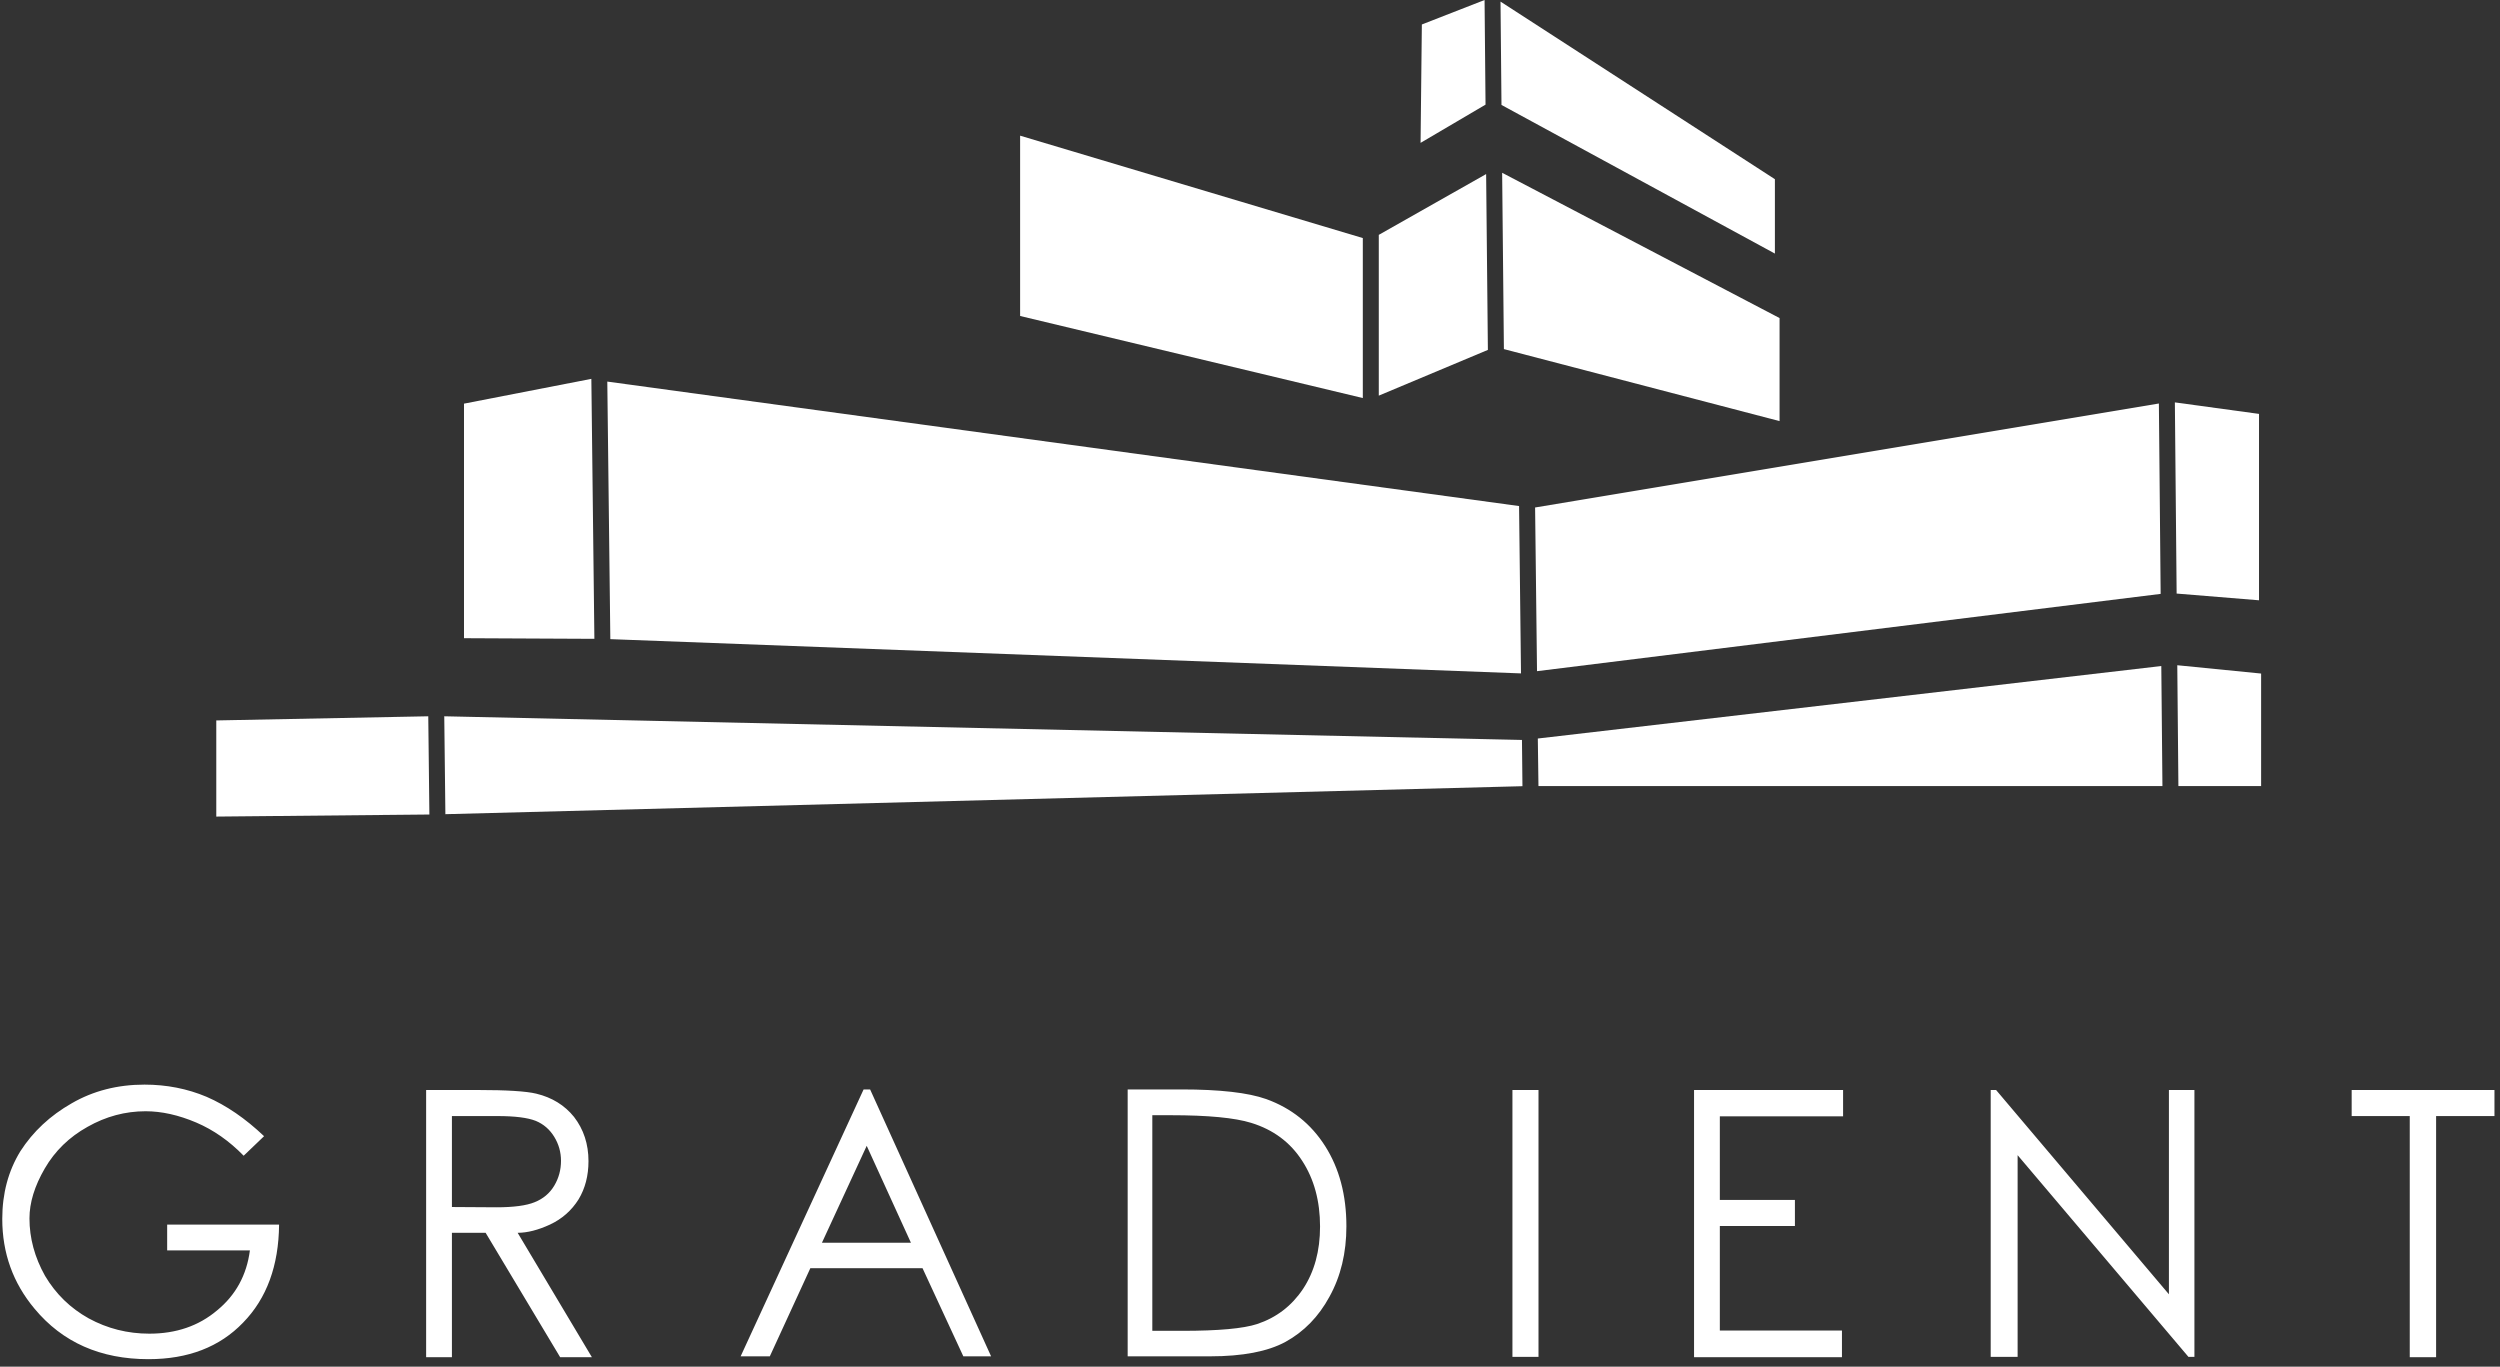
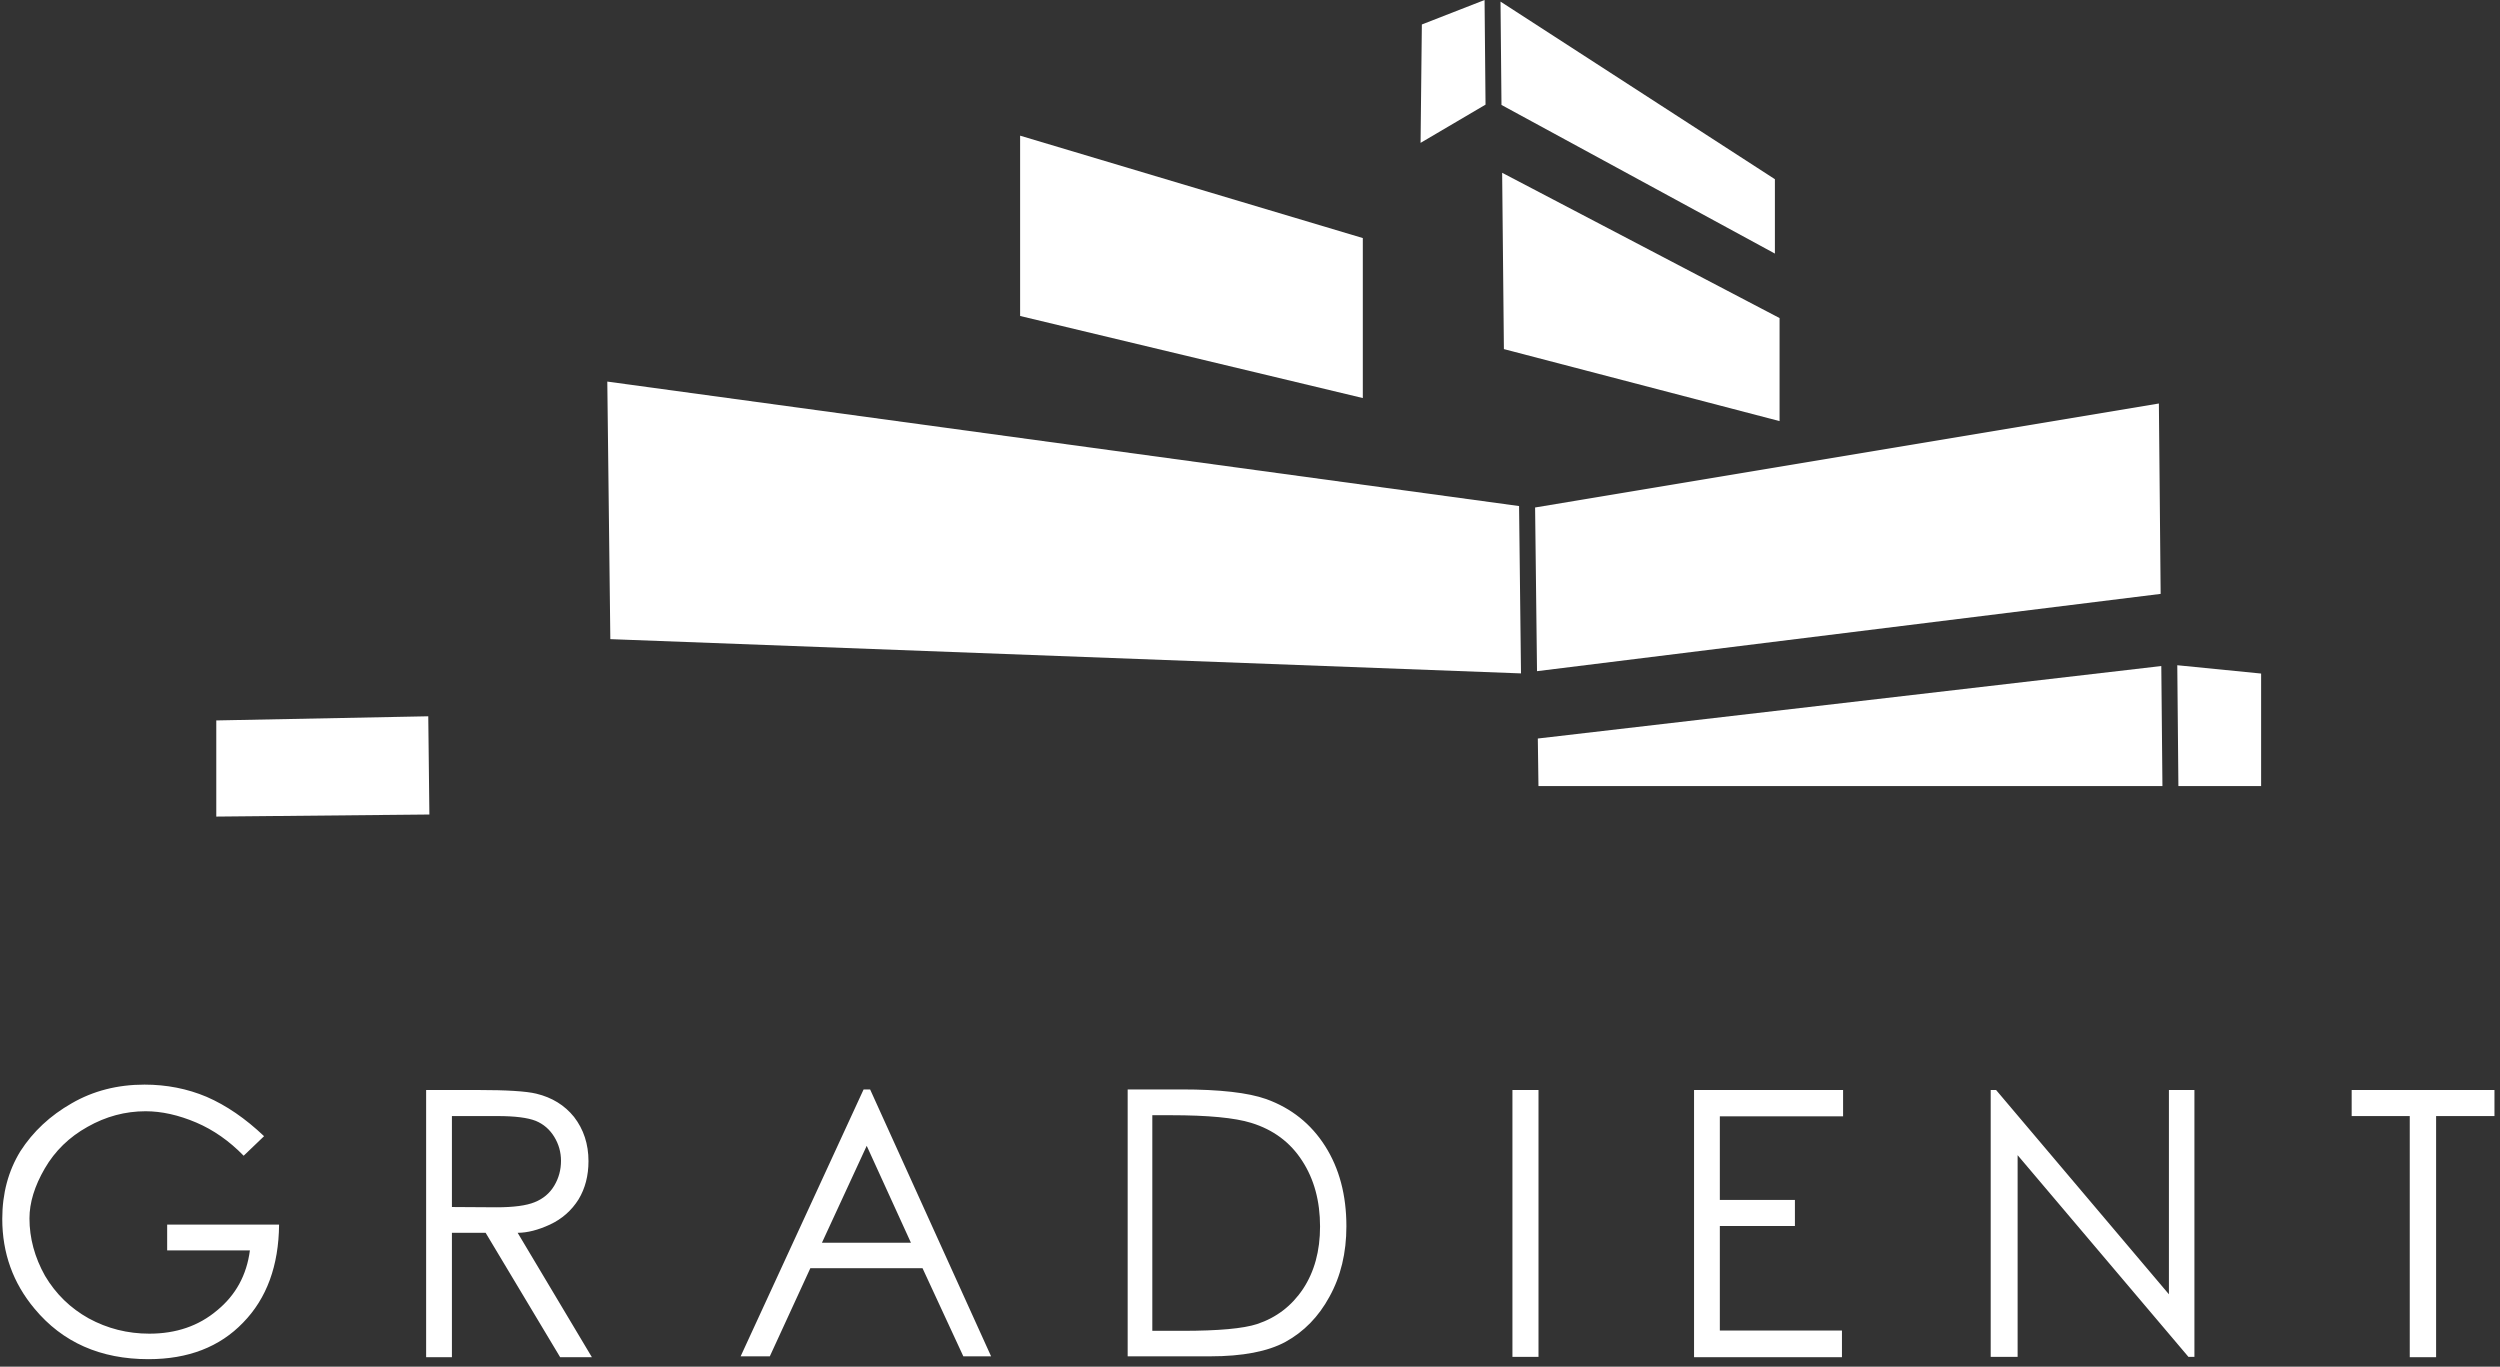
<svg xmlns="http://www.w3.org/2000/svg" width="150" height="82" viewBox="0 0 150 82" fill="none">
  <rect x="0" y="0" width="150" height="82" fill="#333333" stroke="none" />
  <path d="M106.774 25.266V19.084L90.129 10.367L90.234 20.946L106.774 25.266Z" fill="white" />
  <path d="M106.494 15.215V10.752L90.031 0.096L90.089 6.297L106.494 15.215Z" fill="white" />
  <path d="M85.311 1.469L85.234 8.572L89.132 6.278L89.074 0L85.311 1.469Z" fill="white" />
  <path d="M36.438 22.895L36.62 38.349L91.26 40.404L91.144 30.363L36.438 22.895Z" fill="white" />
-   <path d="M27.84 24.219V38.292L35.663 38.33L35.481 22.731L27.84 24.219Z" fill="white" />
-   <path d="M26.656 42.977L26.723 48.851L91.347 47.172L91.318 44.397L26.656 42.977Z" fill="white" />
  <path d="M12.977 43.226V48.995L25.763 48.871L25.696 42.977L12.977 43.226Z" fill="white" />
  <path d="M92.269 44.311L92.308 47.162H129.746L129.678 39.962L92.269 44.311Z" fill="white" />
  <path d="M135.667 40.413L130.637 39.914L130.704 47.162H135.667V40.413Z" fill="white" />
  <path d="M129.639 35.633L129.533 24.21L92.106 30.449L92.221 40.27L129.639 35.633Z" fill="white" />
-   <path d="M135.541 36.017V24.834L130.492 24.143L130.598 35.614L135.541 36.017Z" fill="white" />
-   <path d="M89.273 20.994L89.168 10.444L82.727 14.092V23.739L89.273 20.994Z" fill="white" />
  <path d="M61.207 8.14V18.959L81.769 23.883V14.284L61.207 8.14Z" fill="white" />
  <path d="M15.844 68.171L14.62 69.344C13.759 68.46 12.812 67.797 11.781 67.355C10.716 66.902 9.701 66.675 8.738 66.675C7.514 66.675 6.352 66.987 5.253 67.61C4.154 68.222 3.298 69.055 2.686 70.109C2.074 71.163 1.768 72.16 1.768 73.101C1.768 74.291 2.08 75.441 2.703 76.552C3.349 77.64 4.222 78.49 5.321 79.102C6.443 79.714 7.656 80.02 8.959 80.02C10.568 80.02 11.923 79.555 13.022 78.626C14.144 77.708 14.801 76.507 14.994 75.022H10.03V73.475H16.745C16.722 75.946 16.003 77.906 14.586 79.357C13.181 80.819 11.288 81.55 8.908 81.55C6.029 81.55 3.751 80.541 2.074 78.524C0.782 76.983 0.136 75.186 0.136 73.135C0.136 71.605 0.499 70.251 1.224 69.072C1.983 67.893 3.009 66.936 4.301 66.199C5.593 65.451 7.049 65.077 8.67 65.077C9.996 65.077 11.237 65.321 12.393 65.808C13.572 66.318 14.722 67.106 15.844 68.171ZM15.844 68.171L14.62 69.344C13.759 68.46 12.812 67.797 11.781 67.355C10.716 66.902 9.701 66.675 8.738 66.675C7.514 66.675 6.352 66.987 5.253 67.61C4.154 68.222 3.298 69.055 2.686 70.109C2.074 71.163 1.768 72.16 1.768 73.101C1.768 74.291 2.08 75.441 2.703 76.552C3.349 77.64 4.222 78.49 5.321 79.102C6.443 79.714 7.656 80.02 8.959 80.02C10.568 80.02 11.923 79.555 13.022 78.626C14.144 77.708 14.801 76.507 14.994 75.022H10.03V73.475H16.745C16.722 75.946 16.003 77.906 14.586 79.357C13.181 80.819 11.288 81.55 8.908 81.55C6.029 81.55 3.751 80.541 2.074 78.524C0.782 76.983 0.136 75.186 0.136 73.135C0.136 71.605 0.499 70.251 1.224 69.072C1.983 67.893 3.009 66.936 4.301 66.199C5.593 65.451 7.049 65.077 8.67 65.077C9.996 65.077 11.237 65.321 12.393 65.808C13.572 66.318 14.722 67.106 15.844 68.171ZM25.568 65.4H28.662C30.407 65.4 31.58 65.474 32.181 65.621C33.122 65.848 33.875 66.312 34.442 67.015C35.02 67.763 35.309 68.647 35.309 69.667C35.309 70.54 35.111 71.305 34.714 71.962C34.295 72.631 33.722 73.135 32.997 73.475C32.283 73.804 31.637 73.968 31.059 73.968L35.513 81.431H33.609L29.138 73.968H27.115V81.431H25.568V65.4ZM27.115 66.981V72.421L29.784 72.438C30.815 72.438 31.58 72.336 32.079 72.132C32.589 71.928 32.98 71.599 33.252 71.146C33.524 70.693 33.66 70.194 33.66 69.65C33.66 69.129 33.524 68.647 33.252 68.205C32.98 67.763 32.612 67.446 32.147 67.253C31.66 67.06 30.895 66.964 29.852 66.964H27.115V66.981ZM25.568 65.4H28.662C30.407 65.4 31.58 65.474 32.181 65.621C33.122 65.848 33.875 66.312 34.442 67.015C35.02 67.763 35.309 68.647 35.309 69.667C35.309 70.54 35.111 71.305 34.714 71.962C34.295 72.631 33.722 73.135 32.997 73.475C32.283 73.804 31.637 73.968 31.059 73.968L35.513 81.431H33.609L29.138 73.968H27.115V81.431H25.568V65.4ZM27.115 66.981V72.421L29.784 72.438C30.815 72.438 31.58 72.336 32.079 72.132C32.589 71.928 32.98 71.599 33.252 71.146C33.524 70.693 33.66 70.194 33.66 69.65C33.66 69.129 33.524 68.647 33.252 68.205C32.98 67.763 32.612 67.446 32.147 67.253C31.66 67.06 30.895 66.964 29.852 66.964H27.115V66.981ZM52.207 65.366L59.466 81.38H57.8L55.352 76.093H48.62L46.189 81.38H44.438L51.816 65.366H52.207ZM52.003 68.749L49.317 74.563H54.655L52.003 68.749ZM52.207 65.366L59.466 81.38H57.8L55.352 76.093H48.62L46.189 81.38H44.438L51.816 65.366H52.207ZM52.003 68.749L49.317 74.563H54.655L52.003 68.749ZM67.66 81.38V65.366H70.89C73.19 65.366 74.885 65.559 75.973 65.944C77.48 66.488 78.659 67.429 79.509 68.766C80.359 70.103 80.784 71.707 80.784 73.577C80.784 75.175 80.444 76.586 79.764 77.81C79.118 79 78.239 79.901 77.129 80.513C76.063 81.091 74.556 81.38 72.607 81.38H67.66ZM69.156 79.85H70.941C73.105 79.85 74.601 79.714 75.429 79.442C76.585 79.057 77.503 78.354 78.183 77.334C78.863 76.303 79.203 75.056 79.203 73.594C79.203 72.064 78.846 70.749 78.132 69.65C77.418 68.539 76.398 67.78 75.072 67.372C74.086 67.066 72.476 66.913 70.244 66.913H69.139V79.85H69.156ZM67.66 81.38V65.366H70.89C73.19 65.366 74.885 65.559 75.973 65.944C77.48 66.488 78.659 67.429 79.509 68.766C80.359 70.103 80.784 71.707 80.784 73.577C80.784 75.175 80.444 76.586 79.764 77.81C79.118 79 78.239 79.901 77.129 80.513C76.063 81.091 74.556 81.38 72.607 81.38H67.66ZM69.156 79.85H70.941C73.105 79.85 74.601 79.714 75.429 79.442C76.585 79.057 77.503 78.354 78.183 77.334C78.863 76.303 79.203 75.056 79.203 73.594C79.203 72.064 78.846 70.749 78.132 69.65C77.418 68.539 76.398 67.78 75.072 67.372C74.086 67.066 72.476 66.913 70.244 66.913H69.139V79.85H69.156ZM90.746 65.4H92.31V81.414H90.746V65.4ZM90.746 65.4H92.31V81.414H90.746V65.4ZM101.643 65.4H110.585V66.981H103.19V71.996H107.695V73.56H103.19V79.833H110.517V81.431H101.643V65.4ZM101.643 65.4H110.585V66.981H103.19V71.996H107.695V73.56H103.19V79.833H110.517V81.431H101.643V65.4ZM119.442 81.414V65.4H119.765L130.135 77.657V65.4H131.665V81.414H131.308L121.057 69.31V81.414H119.442ZM119.442 81.414V65.4H119.765L130.135 77.657V65.4H131.665V81.414H131.308L121.057 69.31V81.414H119.442ZM141.1 66.964V65.4H149.668V66.964H146.166V81.431H144.585V66.964H141.1ZM141.1 66.964V65.4H149.668V66.964H146.166V81.431H144.585V66.964H141.1Z" fill="white" />
</svg>